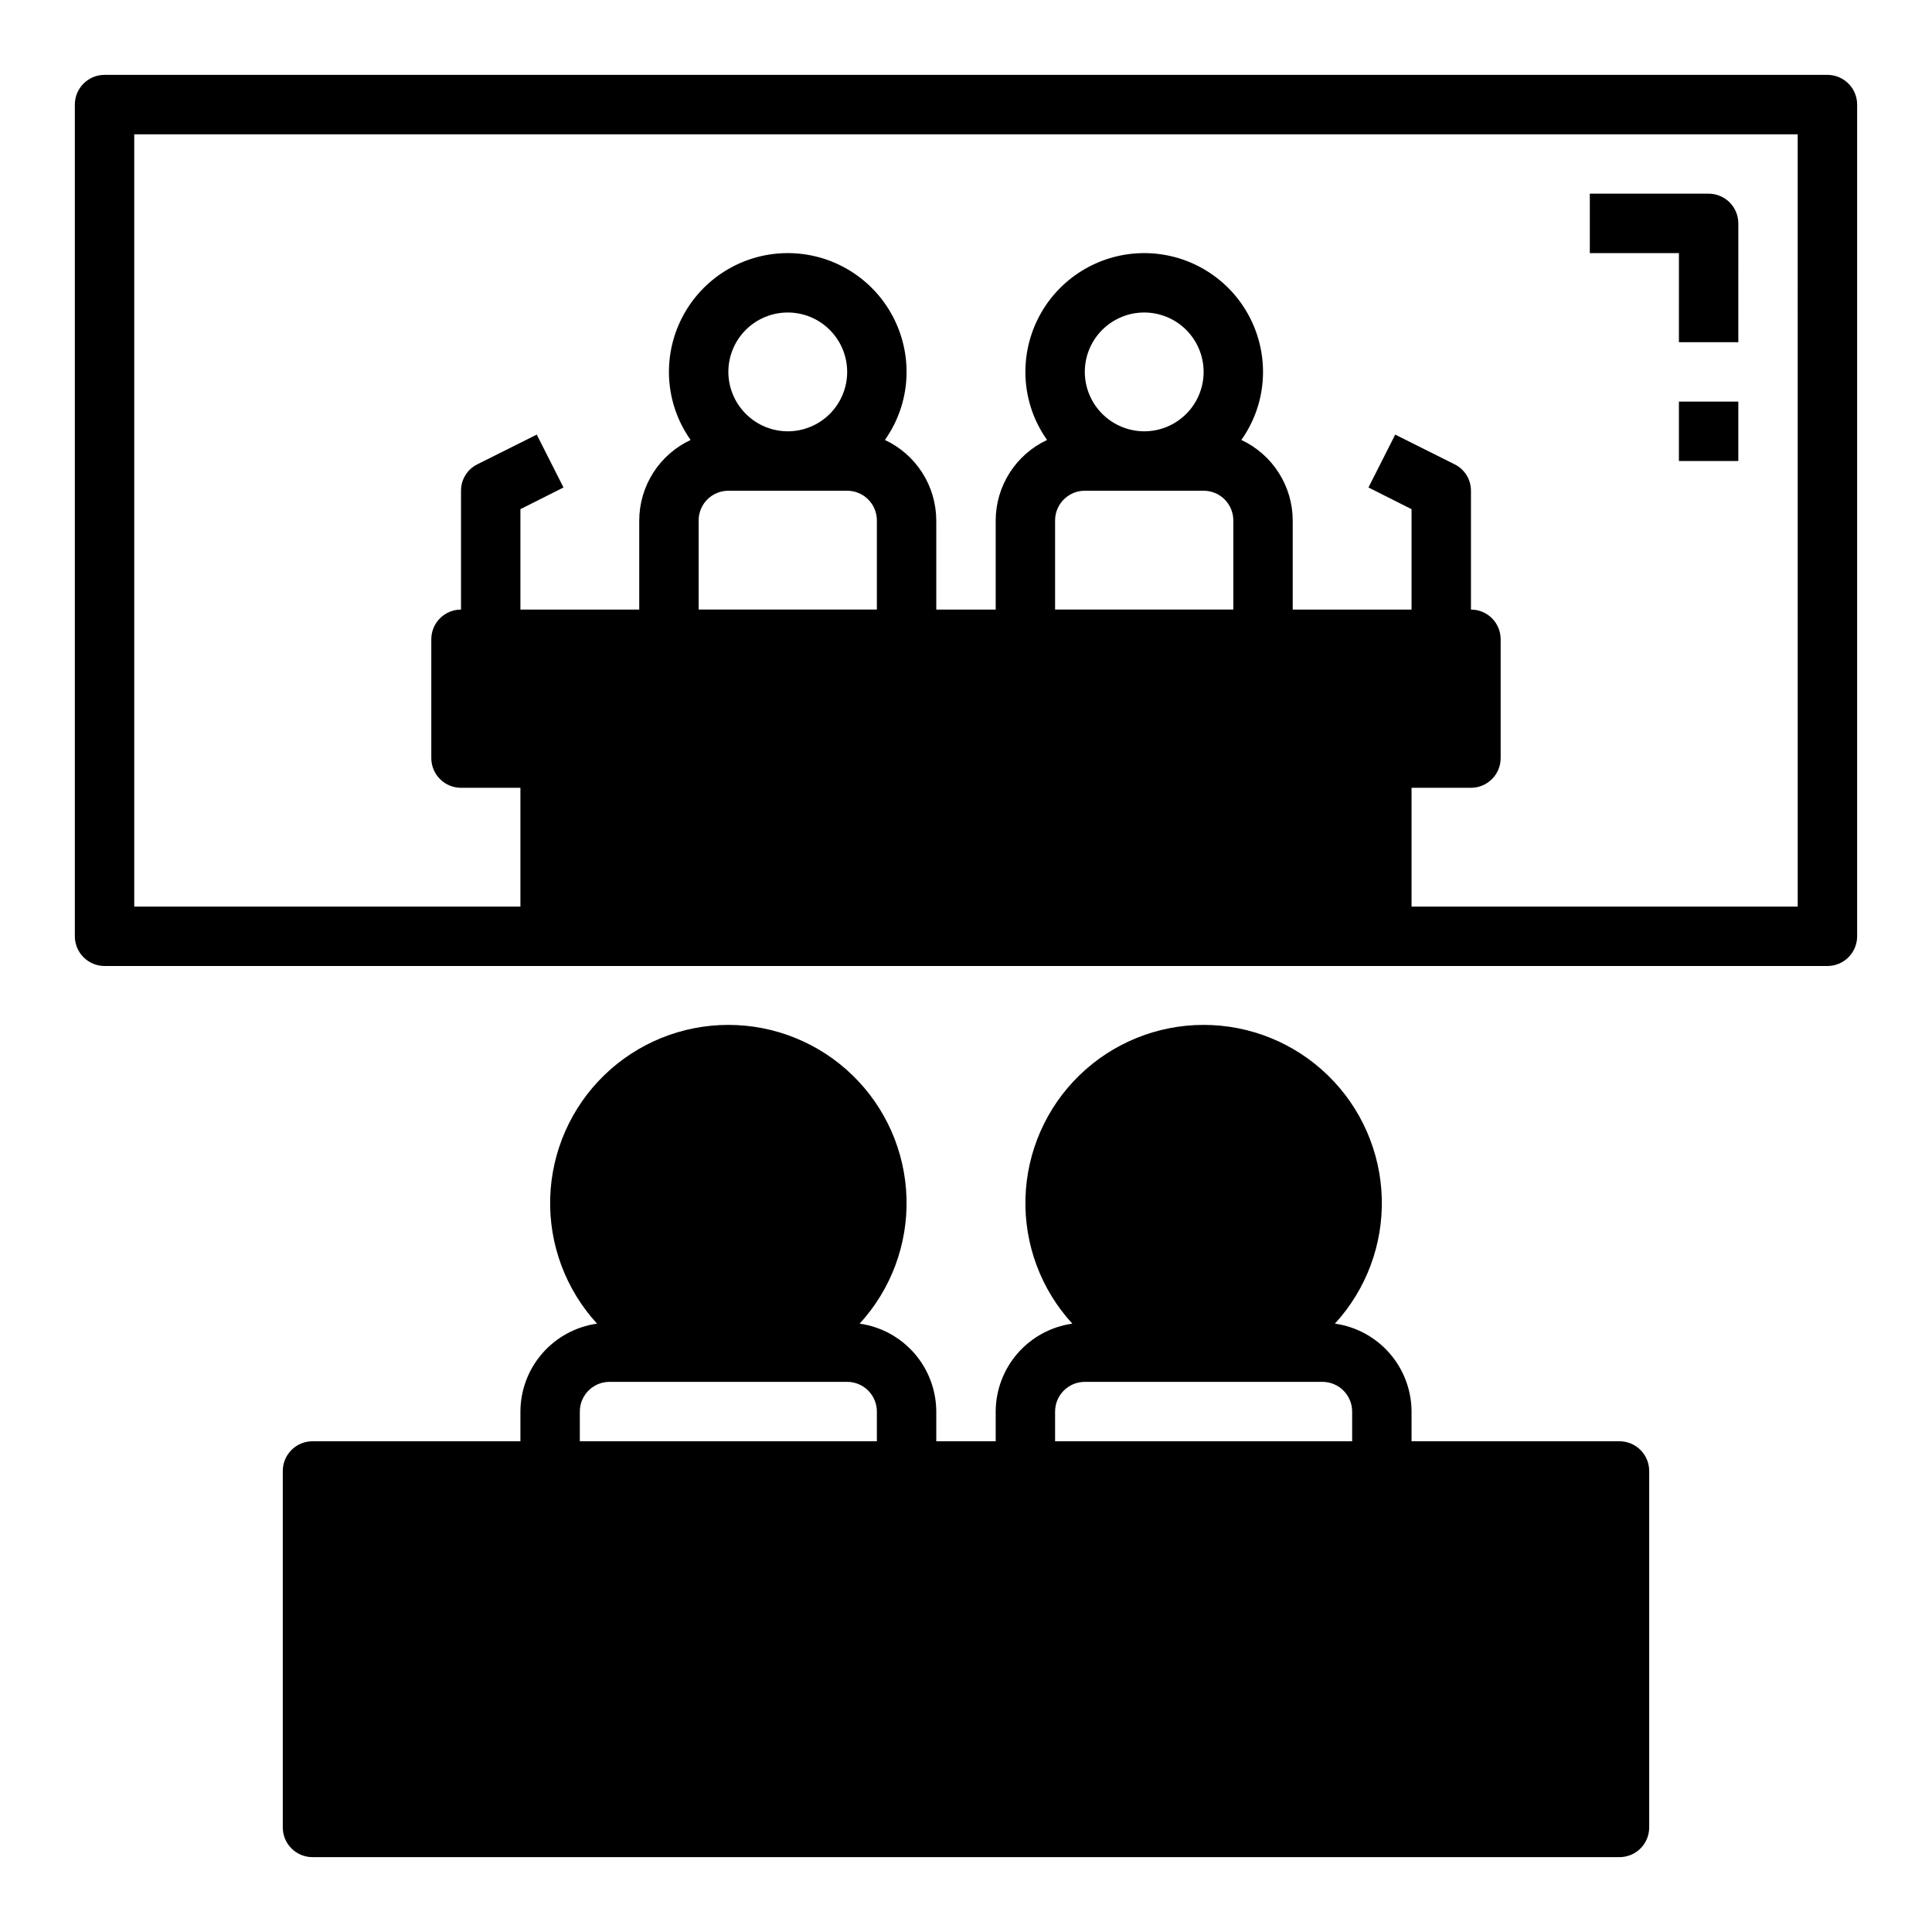
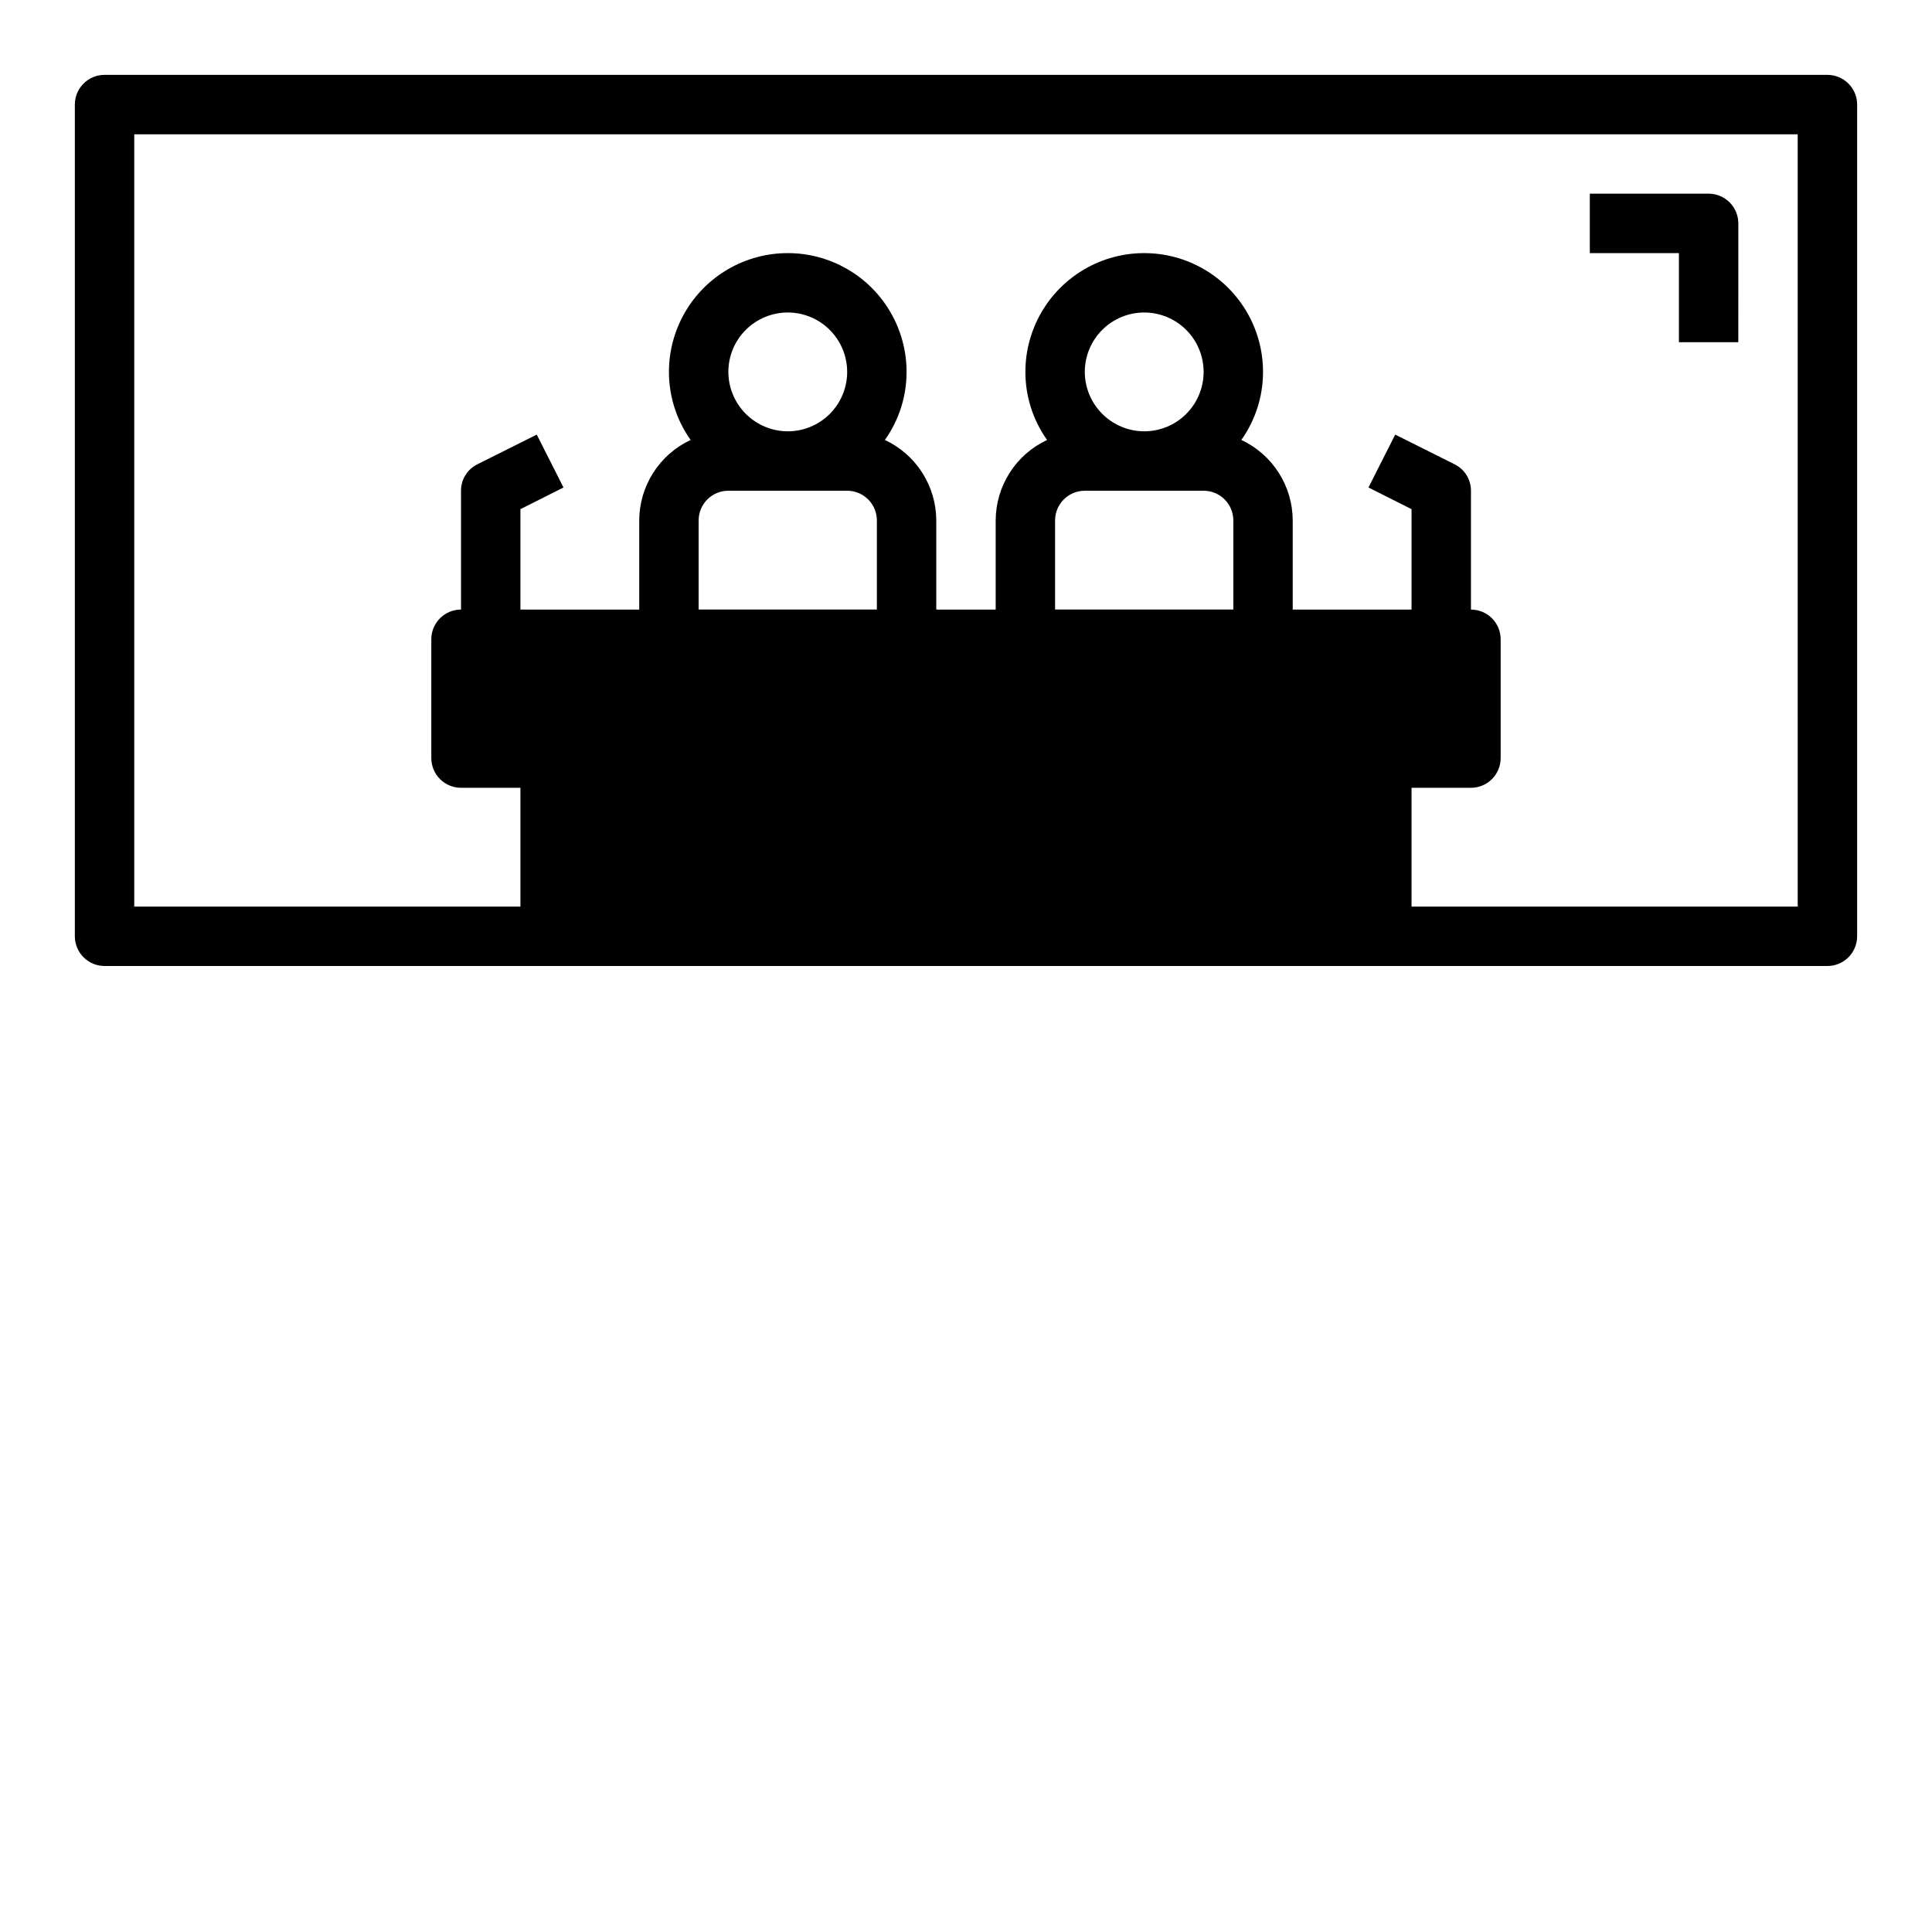
<svg xmlns="http://www.w3.org/2000/svg" fill="#000000" width="800px" height="800px" version="1.1" viewBox="144 144 512 512">
  <g>
    <path d="m628.29 163.84h-456.58c-4.348 0-7.875 3.527-7.875 7.875v220.41c0 2.09 0.832 4.09 2.309 5.566 1.477 1.477 3.477 2.309 5.566 2.309h456.58c2.086 0 4.09-0.832 5.566-2.309 1.473-1.477 2.305-3.477 2.305-5.566v-220.41c0-2.09-0.832-4.09-2.305-5.566-1.477-1.477-3.481-2.309-5.566-2.309zm-259.78 110.21c2.086 0 4.09 0.828 5.566 2.305 1.477 1.477 2.305 3.481 2.305 5.566v23.617h-47.234v-23.617c0-4.348 3.527-7.871 7.875-7.871zm-31.488-31.488c0-4.176 1.656-8.18 4.609-11.133 2.953-2.953 6.957-4.613 11.133-4.613s8.18 1.66 11.133 4.613c2.953 2.953 4.613 6.957 4.613 11.133 0 4.176-1.66 8.18-4.613 11.133-2.953 2.953-6.957 4.609-11.133 4.609-4.172-0.012-8.168-1.676-11.117-4.625-2.949-2.949-4.613-6.945-4.625-11.117zm125.95 31.488c2.086 0 4.09 0.828 5.566 2.305 1.473 1.477 2.305 3.481 2.305 5.566v23.617h-47.234v-23.617c0-4.348 3.527-7.871 7.875-7.871zm-31.488-31.488c0-4.176 1.656-8.18 4.609-11.133s6.957-4.613 11.133-4.613 8.18 1.66 11.133 4.613 4.613 6.957 4.613 11.133c0 4.176-1.66 8.18-4.613 11.133s-6.957 4.609-11.133 4.609c-4.172-0.012-8.168-1.676-11.117-4.625-2.953-2.949-4.613-6.945-4.625-11.117zm188.93 141.7h-102.34v-31.488h15.746c2.086 0 4.09-0.828 5.566-2.305 1.477-1.477 2.305-3.481 2.305-5.566v-31.488c0-2.086-0.828-4.09-2.305-5.566-1.477-1.477-3.481-2.305-5.566-2.305v-31.488c0.012-2.973-1.668-5.691-4.332-7.008l-15.742-7.871-7.086 14.012 11.414 5.746v26.609h-31.488v-23.617c-0.012-4.481-1.297-8.867-3.711-12.645-2.41-3.777-5.848-6.793-9.906-8.688 3.738-5.269 5.75-11.566 5.746-18.027 0-11.25-6-21.645-15.742-27.27-9.746-5.625-21.746-5.625-31.488 0-9.742 5.625-15.746 16.02-15.746 27.27-0.004 6.461 2.008 12.758 5.746 18.027-4.059 1.895-7.496 4.91-9.906 8.688-2.414 3.777-3.699 8.164-3.711 12.645v23.617h-15.746v-23.617c-0.012-4.481-1.297-8.867-3.707-12.645-2.414-3.777-5.852-6.793-9.91-8.688 3.742-5.269 5.75-11.566 5.746-18.027 0-11.25-6-21.645-15.742-27.27-9.742-5.625-21.746-5.625-31.488 0-9.742 5.625-15.746 16.02-15.746 27.27 0 6.461 2.008 12.758 5.746 18.027-4.059 1.895-7.496 4.91-9.906 8.688-2.414 3.777-3.699 8.164-3.711 12.645v23.617h-31.488v-26.609l11.414-5.746-7.086-14.012-15.742 7.871c-2.664 1.316-4.344 4.035-4.328 7.008v31.488c-4.348 0-7.875 3.523-7.875 7.871v31.488c0 2.086 0.832 4.09 2.309 5.566 1.477 1.477 3.477 2.305 5.566 2.305h15.742v31.488h-102.34v-204.67h440.83z" />
-     <path d="m573.18 525.95h-55.105v-7.871c-0.02-5.676-2.082-11.156-5.812-15.434-3.731-4.281-8.875-7.07-14.496-7.867 8.312-9.055 12.77-20.996 12.418-33.285-0.352-12.289-5.477-23.957-14.293-32.527-8.816-8.566-20.625-13.359-32.918-13.359-12.297 0-24.105 4.793-32.922 13.359-8.816 8.57-13.941 20.238-14.293 32.527-0.352 12.289 4.106 24.23 12.418 33.285-5.621 0.797-10.766 3.586-14.496 7.867-3.731 4.277-5.793 9.758-5.812 15.434v7.871h-15.746v-7.871c-0.02-5.676-2.082-11.156-5.812-15.434-3.731-4.281-8.875-7.07-14.496-7.867 8.312-9.055 12.77-20.996 12.418-33.285-0.348-12.289-5.477-23.957-14.293-32.527-8.816-8.566-20.625-13.359-32.918-13.359-12.293 0-24.105 4.793-32.922 13.359-8.812 8.57-13.941 20.238-14.293 32.527-0.348 12.289 4.106 24.23 12.418 33.285-5.617 0.797-10.766 3.586-14.496 7.867-3.731 4.277-5.793 9.758-5.812 15.434v7.871h-55.105c-4.348 0-7.871 3.527-7.871 7.875v94.465c0 2.086 0.828 4.09 2.305 5.566 1.477 1.473 3.481 2.305 5.566 2.305h346.37c2.086 0 4.09-0.832 5.566-2.305 1.477-1.477 2.305-3.481 2.305-5.566v-94.465c0-2.09-0.828-4.09-2.305-5.566-1.477-1.477-3.481-2.309-5.566-2.309zm-149.57-7.871c0-4.348 3.527-7.871 7.875-7.871h62.977-0.004c2.09 0 4.094 0.828 5.566 2.305 1.477 1.477 2.309 3.481 2.309 5.566v7.871h-78.723zm-125.95 0c0-4.348 3.523-7.871 7.871-7.871h62.977c2.086 0 4.09 0.828 5.566 2.305 1.477 1.477 2.305 3.481 2.305 5.566v7.871h-78.719z" />
    <path d="m588.93 234.69h15.742l0.004-31.488c0-2.09-0.832-4.09-2.305-5.566-1.477-1.477-3.481-2.309-5.566-2.309h-31.488v15.746h23.617z" />
-     <path d="m588.93 250.43h15.742v15.742h-15.742z" />
  </g>
</svg>